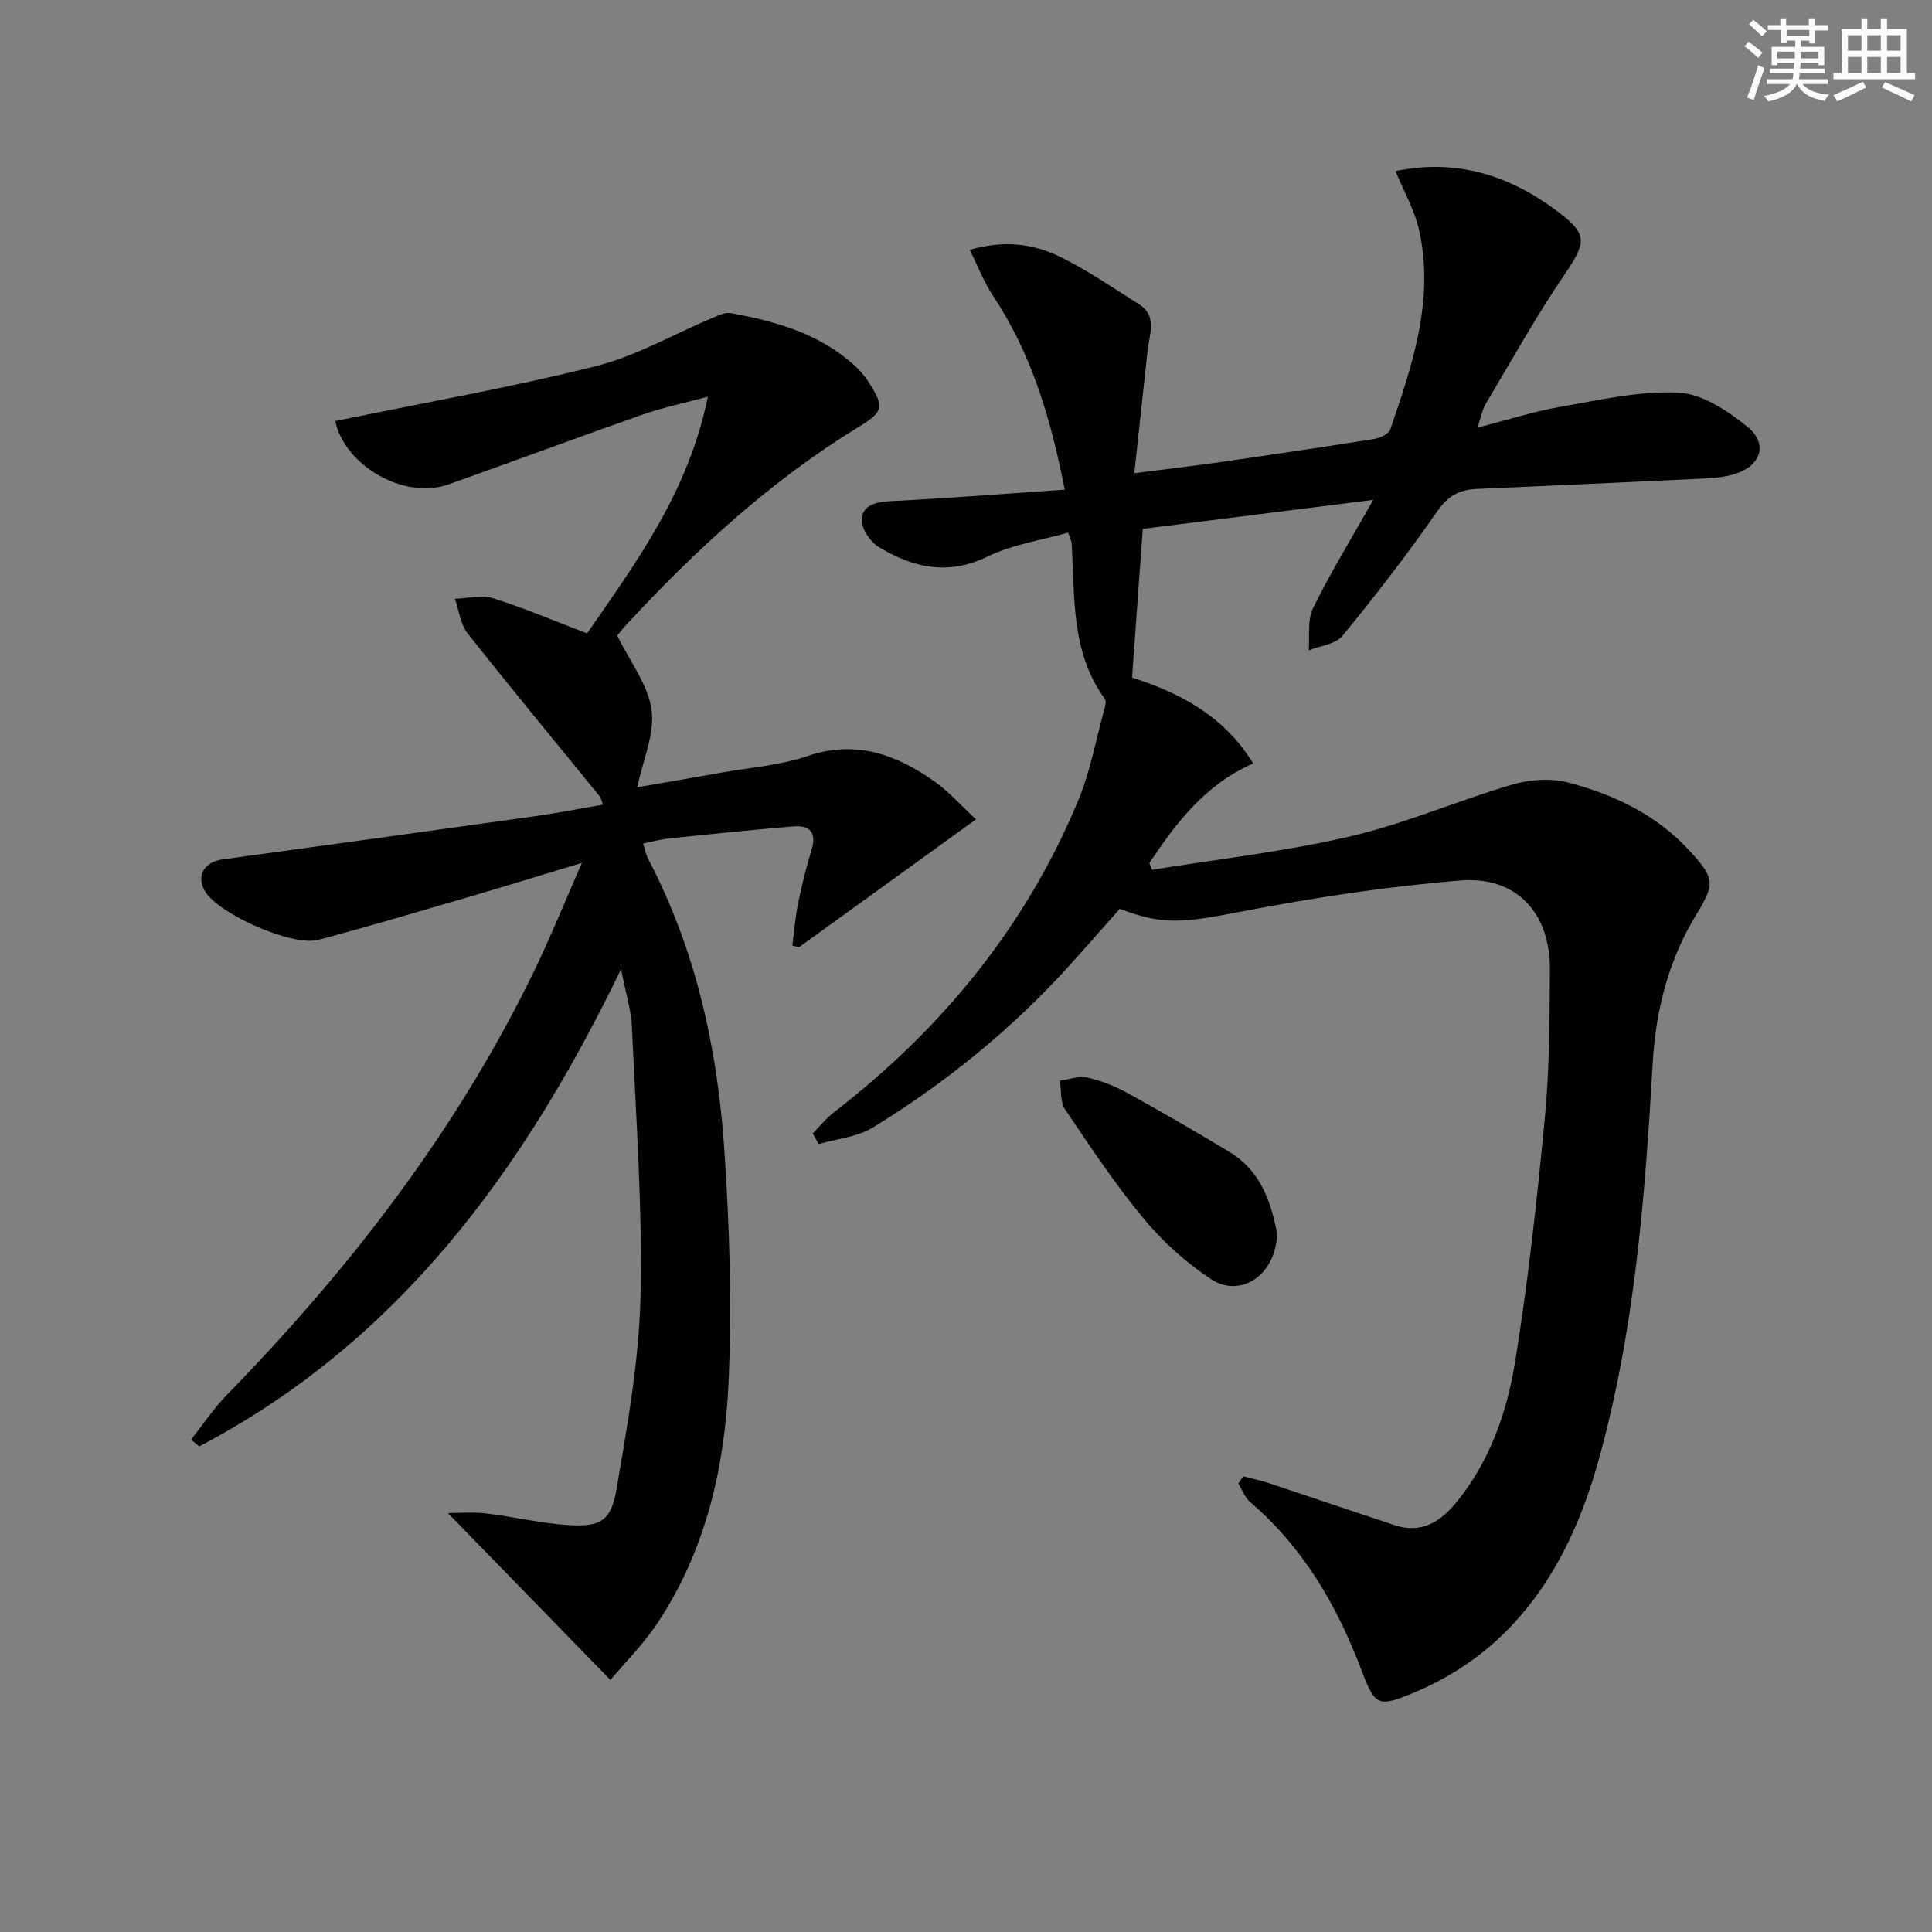
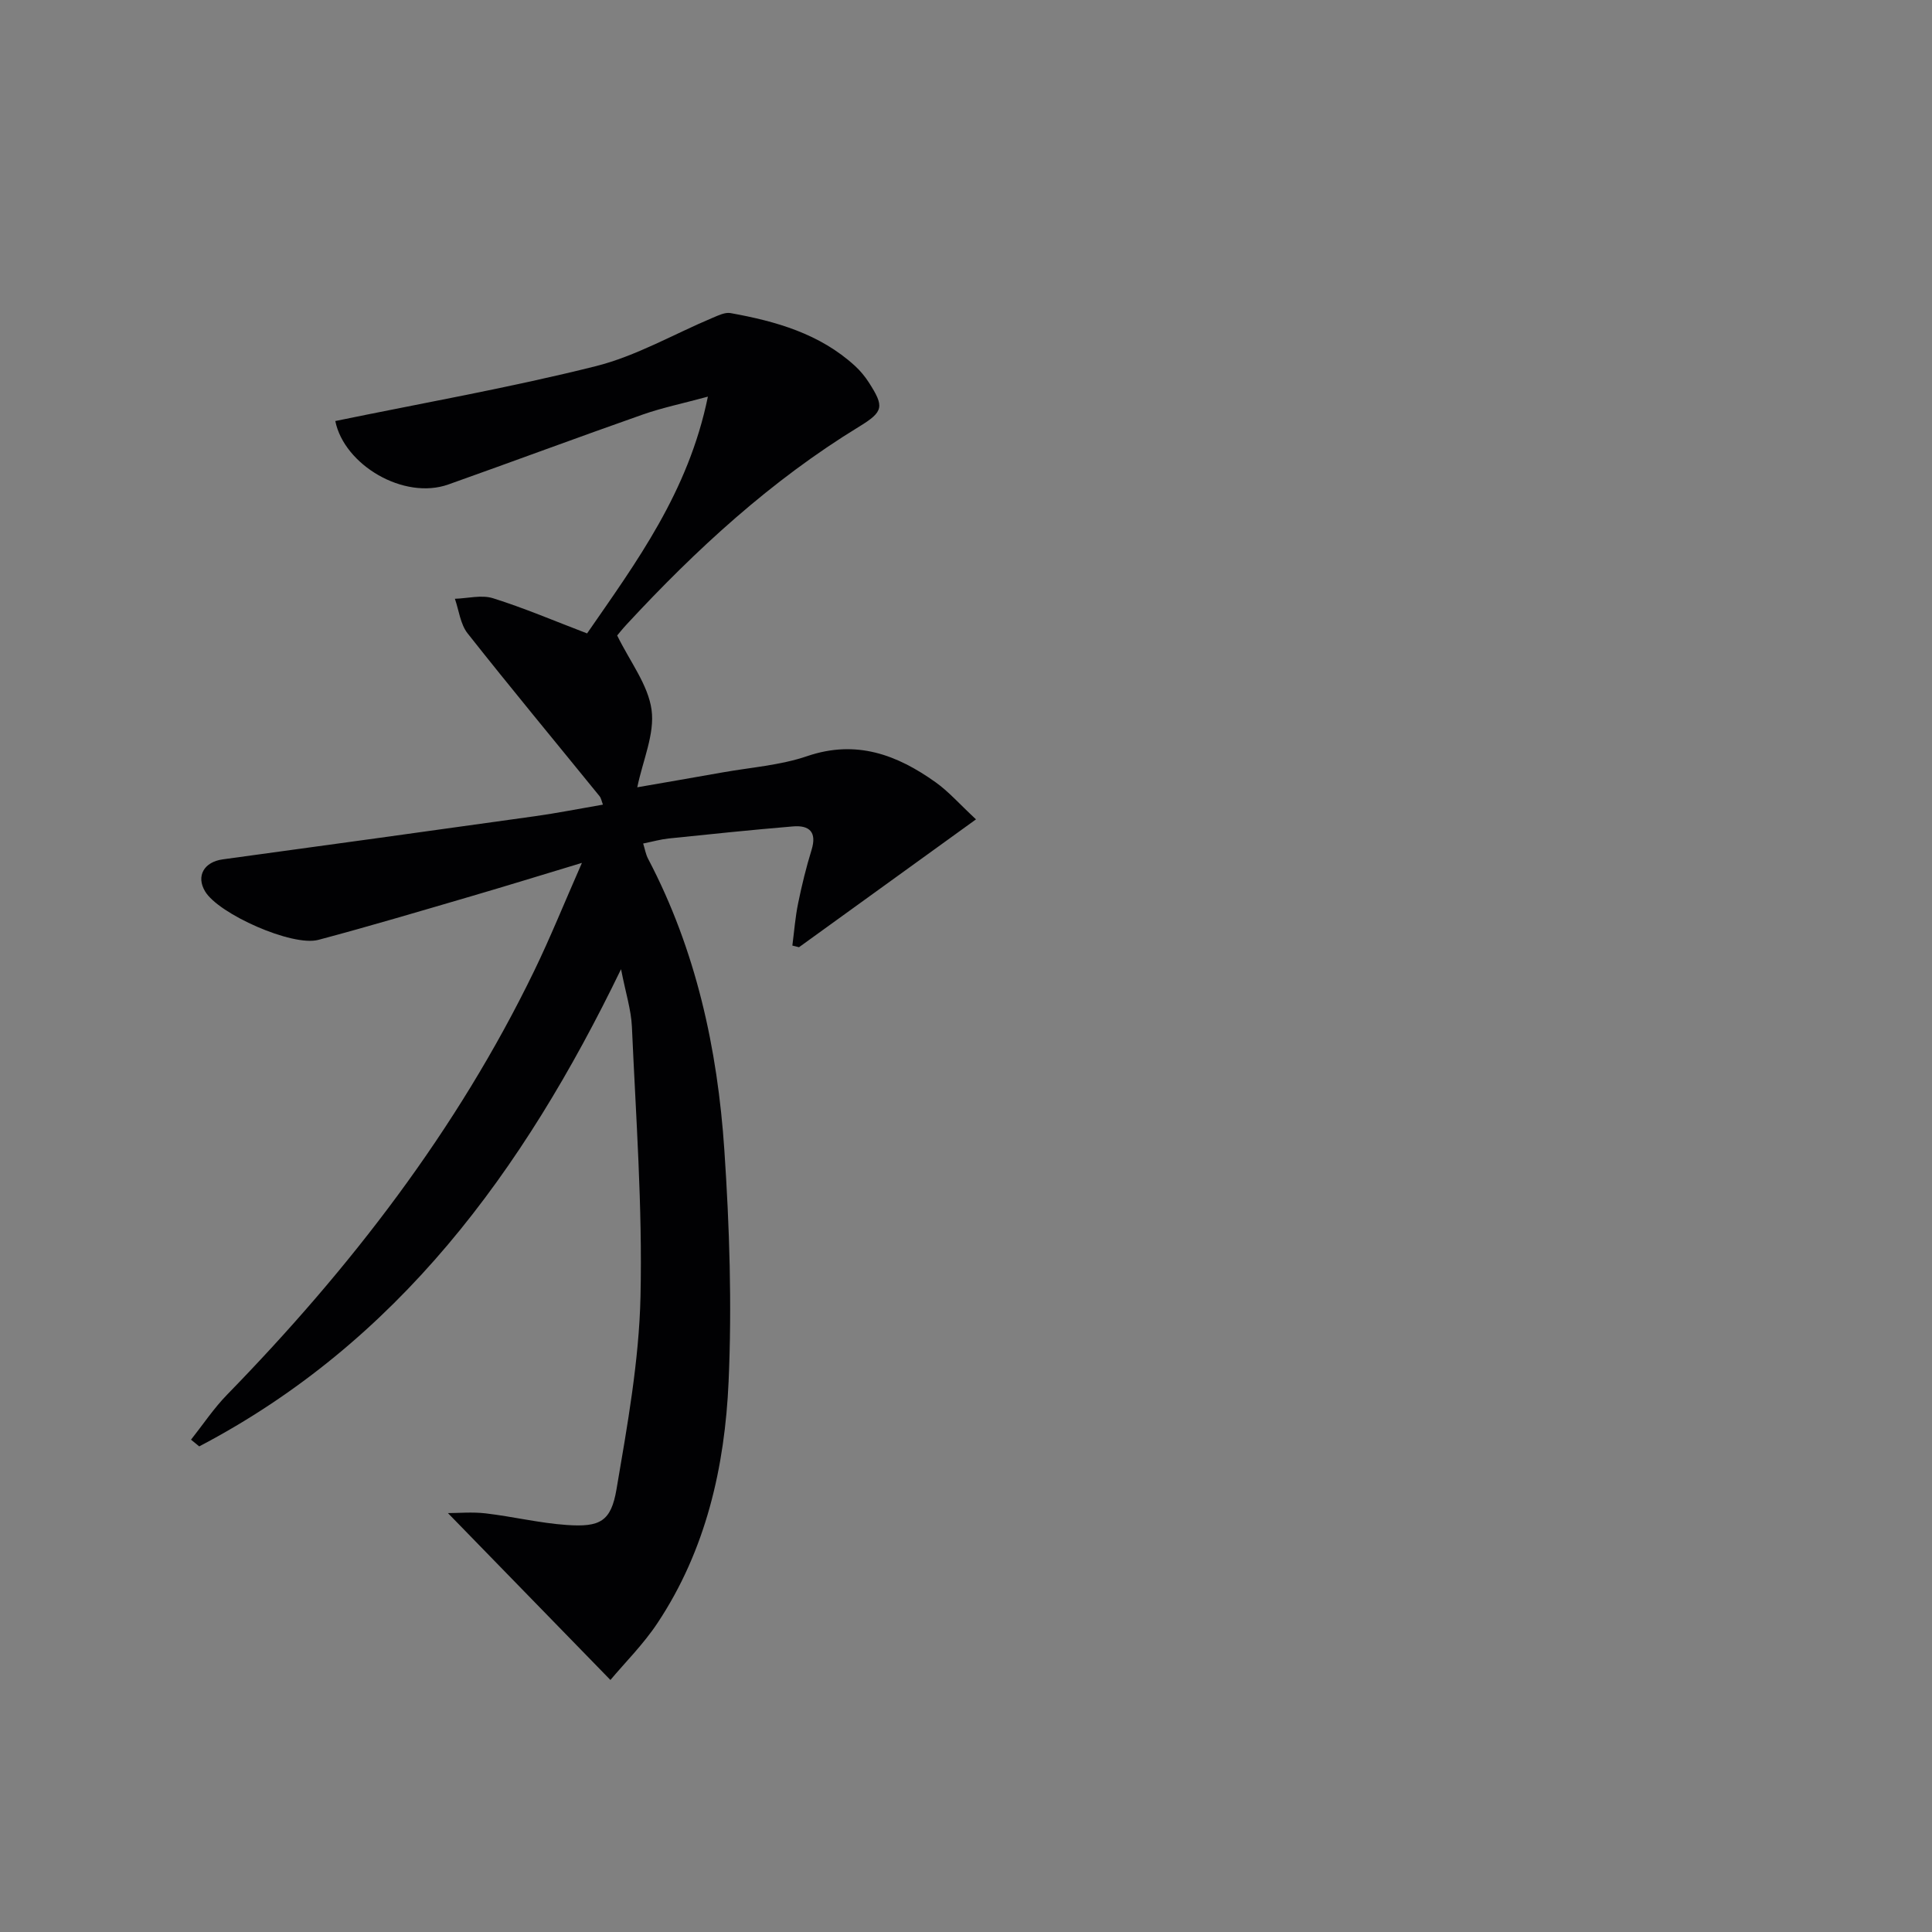
<svg xmlns="http://www.w3.org/2000/svg" enable-background="new 0 0 400 400" viewBox="0 0 400 400">
  <rect x="0" y="0" width="400" height="400" fill="#808080" stroke="none" />
  <g fill="#010103">
-     <path d="m257.4 305.65c1.81.48 3.66.87 5.44 1.46 8.65 2.86 17.27 5.81 25.92 8.66 5.61 1.85 9.56-.75 12.94-4.94 6.78-8.41 10.28-18.42 11.96-28.72 2.74-16.85 4.58-33.87 6.2-50.88.96-10.08.95-20.28 1.03-30.42.1-11.76-6.9-19.46-18.58-18.51-15.18 1.23-30.32 3.56-45.28 6.43-11.89 2.28-16.14 2.92-25.19-.57-3.4 3.83-6.87 7.8-10.41 11.71-11.92 13.18-25.59 24.3-40.7 33.56-3.23 1.98-7.47 2.34-11.24 3.44-.41-.73-.81-1.47-1.22-2.2 1.48-1.49 2.81-3.18 4.46-4.45 22.31-17.23 39.66-38.39 50.51-64.51 2.52-6.08 3.7-12.71 5.46-19.1.17-.61.35-1.5.04-1.92-7.11-9.77-6.18-21.22-6.88-32.33-.02-.31-.2-.62-.7-2.09-5.55 1.58-11.53 2.44-16.71 4.96-8.24 4.01-15.52 2.28-22.59-2.03-1.76-1.07-3.59-3.89-3.45-5.76.22-2.94 3.08-3.54 6.08-3.69 11.74-.59 23.47-1.52 35.95-2.37-2.9-14.86-6.91-28.18-14.85-40.14-1.85-2.79-3.07-6-4.82-9.51 7.29-2.13 13.33-1.21 18.86 1.51 5.63 2.78 10.86 6.38 16.18 9.75 3.87 2.45 2.16 6.15 1.8 9.49-.87 8.17-1.77 16.34-2.76 25.49 6.7-.86 11.89-1.45 17.06-2.19 10.85-1.56 21.7-3.16 32.53-4.88 1.24-.2 3.07-1.03 3.4-1.99 4.6-13.38 9.18-26.87 5.96-41.3-.91-4.1-3.12-7.91-4.88-12.19 12.63-2.6 23.47.84 33.32 8.18 6.59 4.91 6.3 6.45 1.57 13.4-5.85 8.61-10.92 17.75-16.26 26.71-.64 1.07-.84 2.41-1.66 4.83 6.31-1.62 11.65-3.35 17.12-4.3 8.13-1.41 16.4-3.34 24.51-2.95 4.9.24 10.16 3.76 14.25 7.06 4.33 3.49 2.87 8.03-2.46 9.75-2.02.65-4.22.86-6.36.97-15.78.77-31.56 1.46-47.35 2.17-3.5.16-5.86 1.48-8.05 4.64-6.14 8.87-12.77 17.42-19.61 25.77-1.43 1.74-4.61 2.04-6.98 3.01.24-2.93-.33-6.26.88-8.72 3.54-7.24 7.78-14.14 12.48-22.45-17.07 2.15-32.4 4.08-47.72 6.01-.73 10.11-1.45 20.16-2.22 30.79 9.52 3.05 18.88 7.66 25.08 17.78-9.96 4.35-15.93 12.29-21.5 20.61.19.47.38.94.58 1.4 13.69-2.23 27.53-3.76 41.01-6.91 11.39-2.66 22.28-7.42 33.54-10.73 3.61-1.06 7.95-1.37 11.54-.44 9.57 2.49 18.44 6.74 25.28 14.25 5.1 5.6 5.21 6.69 1.32 13.06-5.78 9.45-8.42 19.82-9.05 30.75-1.6 27.9-3.77 55.85-11.35 82.76-5.84 20.75-16.83 38.84-38.27 47.7-7.33 3.03-7.89 2.66-10.78-4.97-5.02-13.26-12-25.19-22.93-34.55-1.11-.95-1.66-2.55-2.47-3.84.35-.53.68-1.02 1.02-1.51z" />
    <path d="m69.42 87.17c17.99-3.71 36.1-6.89 53.9-11.35 8.39-2.1 16.17-6.64 24.24-10.03 1.17-.49 2.54-1.17 3.68-.97 9.4 1.69 18.49 4.27 25.78 10.94 1.09 1 2.07 2.19 2.87 3.43 3.19 4.98 3.1 6.01-2 9.13-18.22 11.13-33.74 25.39-48.16 40.97-.9.97-1.72 2.01-1.95 2.28 2.66 5.44 6.41 10.21 7.12 15.4.68 4.98-1.79 10.39-2.96 16.03 5.2-.91 11.4-1.96 17.6-3.07 5.88-1.05 11.99-1.47 17.58-3.38 10.16-3.46 18.6-.29 26.6 5.42 2.67 1.9 4.89 4.45 8.35 7.67-12.58 9.09-24.61 17.78-36.64 26.47-.46-.11-.92-.23-1.38-.34.38-2.92.6-5.87 1.19-8.74.76-3.73 1.67-7.45 2.79-11.08 1.14-3.72-.49-5.13-3.86-4.85-8.59.72-17.16 1.61-25.74 2.5-1.63.17-3.24.63-5.27 1.04.36 1.14.53 2.23 1.02 3.16 9.92 18.89 14.38 39.31 15.79 60.32 1.07 15.92 1.58 31.96.88 47.88-.78 17.71-4.69 34.94-14.74 50.06-2.91 4.38-6.72 8.17-9.73 11.76-11.44-11.75-22.44-23.05-33.64-34.55 2.19 0 5.05-.27 7.84.06 5.6.66 11.13 2.01 16.74 2.4 6.92.48 9.18-.72 10.32-7.39 2.25-13.22 4.67-26.59 4.97-39.94.42-18.58-.96-37.21-1.78-55.81-.16-3.54-1.3-7.04-2.25-11.93-20.31 41.98-46.27 77.27-87.33 98.8-.57-.46-1.13-.93-1.7-1.39 2.47-3.12 4.7-6.48 7.46-9.31 25.5-26.16 47.59-54.76 63.59-87.75 3.32-6.85 6.17-13.92 9.88-22.36-8.6 2.6-15.79 4.82-23 6.93-10.5 3.07-21 6.2-31.57 9.01-5.41 1.44-20.67-5.37-23.45-10.04-1.9-3.18-.22-6.1 3.67-6.63 21.54-2.94 43.08-5.91 64.61-8.93 4.59-.64 9.15-1.55 14.09-2.4-.27-.7-.36-1.33-.7-1.75-9.12-11.23-18.36-22.36-27.32-33.71-1.5-1.9-1.79-4.75-2.63-7.16 2.65-.08 5.52-.86 7.9-.11 6.47 2.03 12.73 4.71 19.47 7.28 10.22-14.79 20.97-29.27 25.01-49.02-5.31 1.44-9.47 2.3-13.44 3.69-13.46 4.73-26.83 9.71-40.28 14.49-9.24 3.29-21.58-4.04-23.42-13.13z" />
-     <path d="m264.4 255.23c-.11 8.75-7.55 13.61-13.62 9.63-5.19-3.41-10.02-7.77-13.99-12.55-5.93-7.14-11.09-14.93-16.29-22.65-1.03-1.52-.74-3.93-1.06-5.93 1.91-.25 3.93-1.03 5.7-.63 2.88.65 5.74 1.79 8.33 3.22 7.13 3.93 14.18 8.01 21.14 12.22 6.74 4.08 8.6 10.95 9.79 16.69z" />
  </g>
-   <path d="m361.2 9.6.8-1c.9.7 1.9 1.4 2.9 2.3l-.9 1.1c-1-1-2-1.8-2.8-2.4zm.5 10.6c.9-2.1 1.6-4.3 2.3-6.7.4.2.8.4 1.3.6-.7 2.1-1.5 4.3-2.2 6.6zm.4-15.2.9-.9c1 .8 2 1.6 2.8 2.4l-1 1c-.9-.9-1.8-1.7-2.7-2.5zm12.5-1.2h1.2v1.4h2.7v1.1h-2.7v2.7h-1.2v-.6h-1.8v1.3h4.9v3.8h-1.2v-.5h-3.7c0 .4-.1.9-.1 1.2h5.1v1h-5.2c0 .5-.1.9-.2 1.2h6v1h-5.2c1.1 1.3 2.9 2 5.5 2.2-.4.4-.7.8-.9 1.3-2.9-.5-4.8-1.6-5.7-3.5h-.1c-.8 1.7-2.7 2.9-5.9 3.6-.2-.4-.6-.8-.9-1.1 2.8-.6 4.6-1.4 5.4-2.5h-4.8v-1h5.3c.1-.3.2-.7.2-1.2h-4.9v-1h5c0-.4 0-.8.1-1.2h-3.5v.5h-1.2v-3.8h4.9v-1.3h-1.8v.5h-1.2v-2.7h-2.7v-1h2.6v-1.4h1.2v1.4h4.7v-1.4zm-6.6 8.3h3.6c0-.4 0-.9 0-1.4h-3.6zm1.9-4.6h4.7v-1.3h-4.7zm6.6 3.2h-3.7v1.4h3.7z" fill="#fbfcfa" />
-   <path d="m385.3 3.8h1.3v2.2h2.8v-2.2h1.3v2.2h4.1v9.1h1.7v1.3h-16.9v-1.3h1.7v-9.1h4.1v-2.2zm.4 13.1.7 1.2c-1.8.9-3.8 1.9-6 2.9-.2-.4-.5-.8-.8-1.3 2.3-1 4.3-1.9 6.1-2.8zm-3.1-6.4h2.8v-3.2h-2.8zm0 4.6h2.8v-3.3h-2.8zm4-4.6h2.8v-3.2h-2.8zm0 4.6h2.8v-3.3h-2.8zm3.7 1.9c2.1.9 4.1 1.8 6.1 2.7l-.7 1.3c-2.2-1.1-4.2-2-6.1-2.9zm3.2-9.7h-2.8v3.2h2.8zm-2.8 7.8h2.8v-3.3h-2.8z" fill="#fbfcfa" />
</svg>